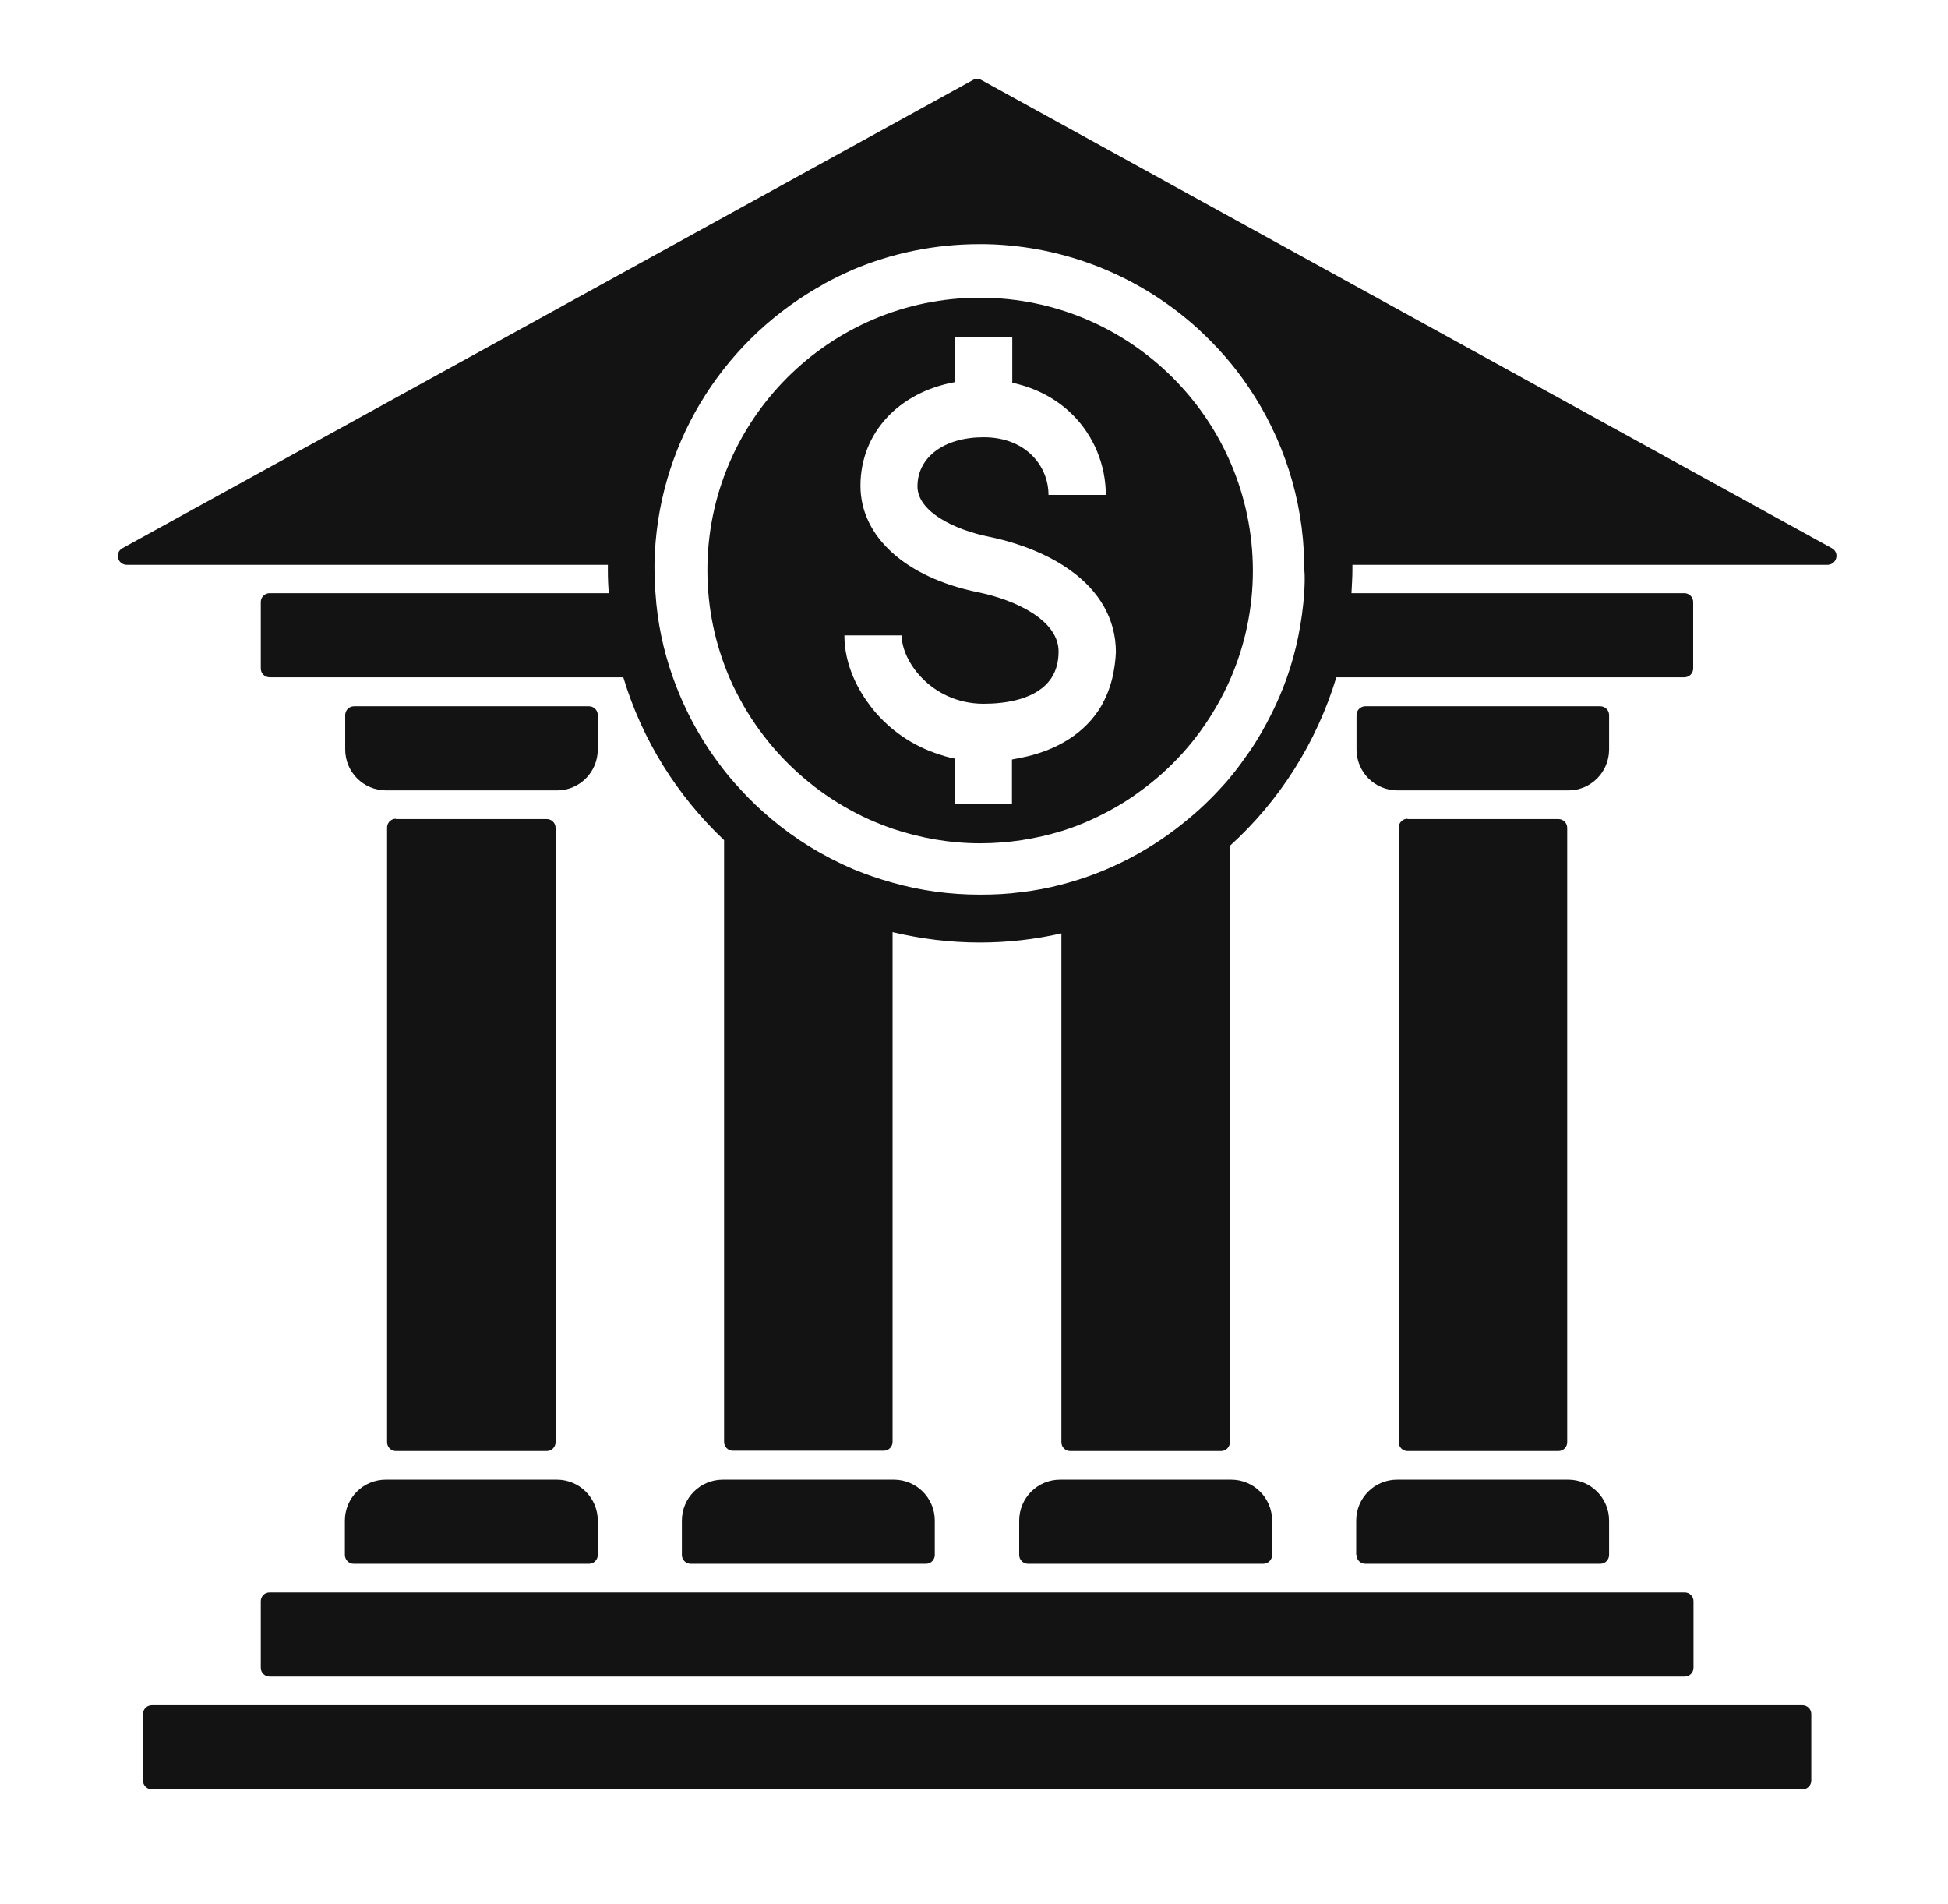
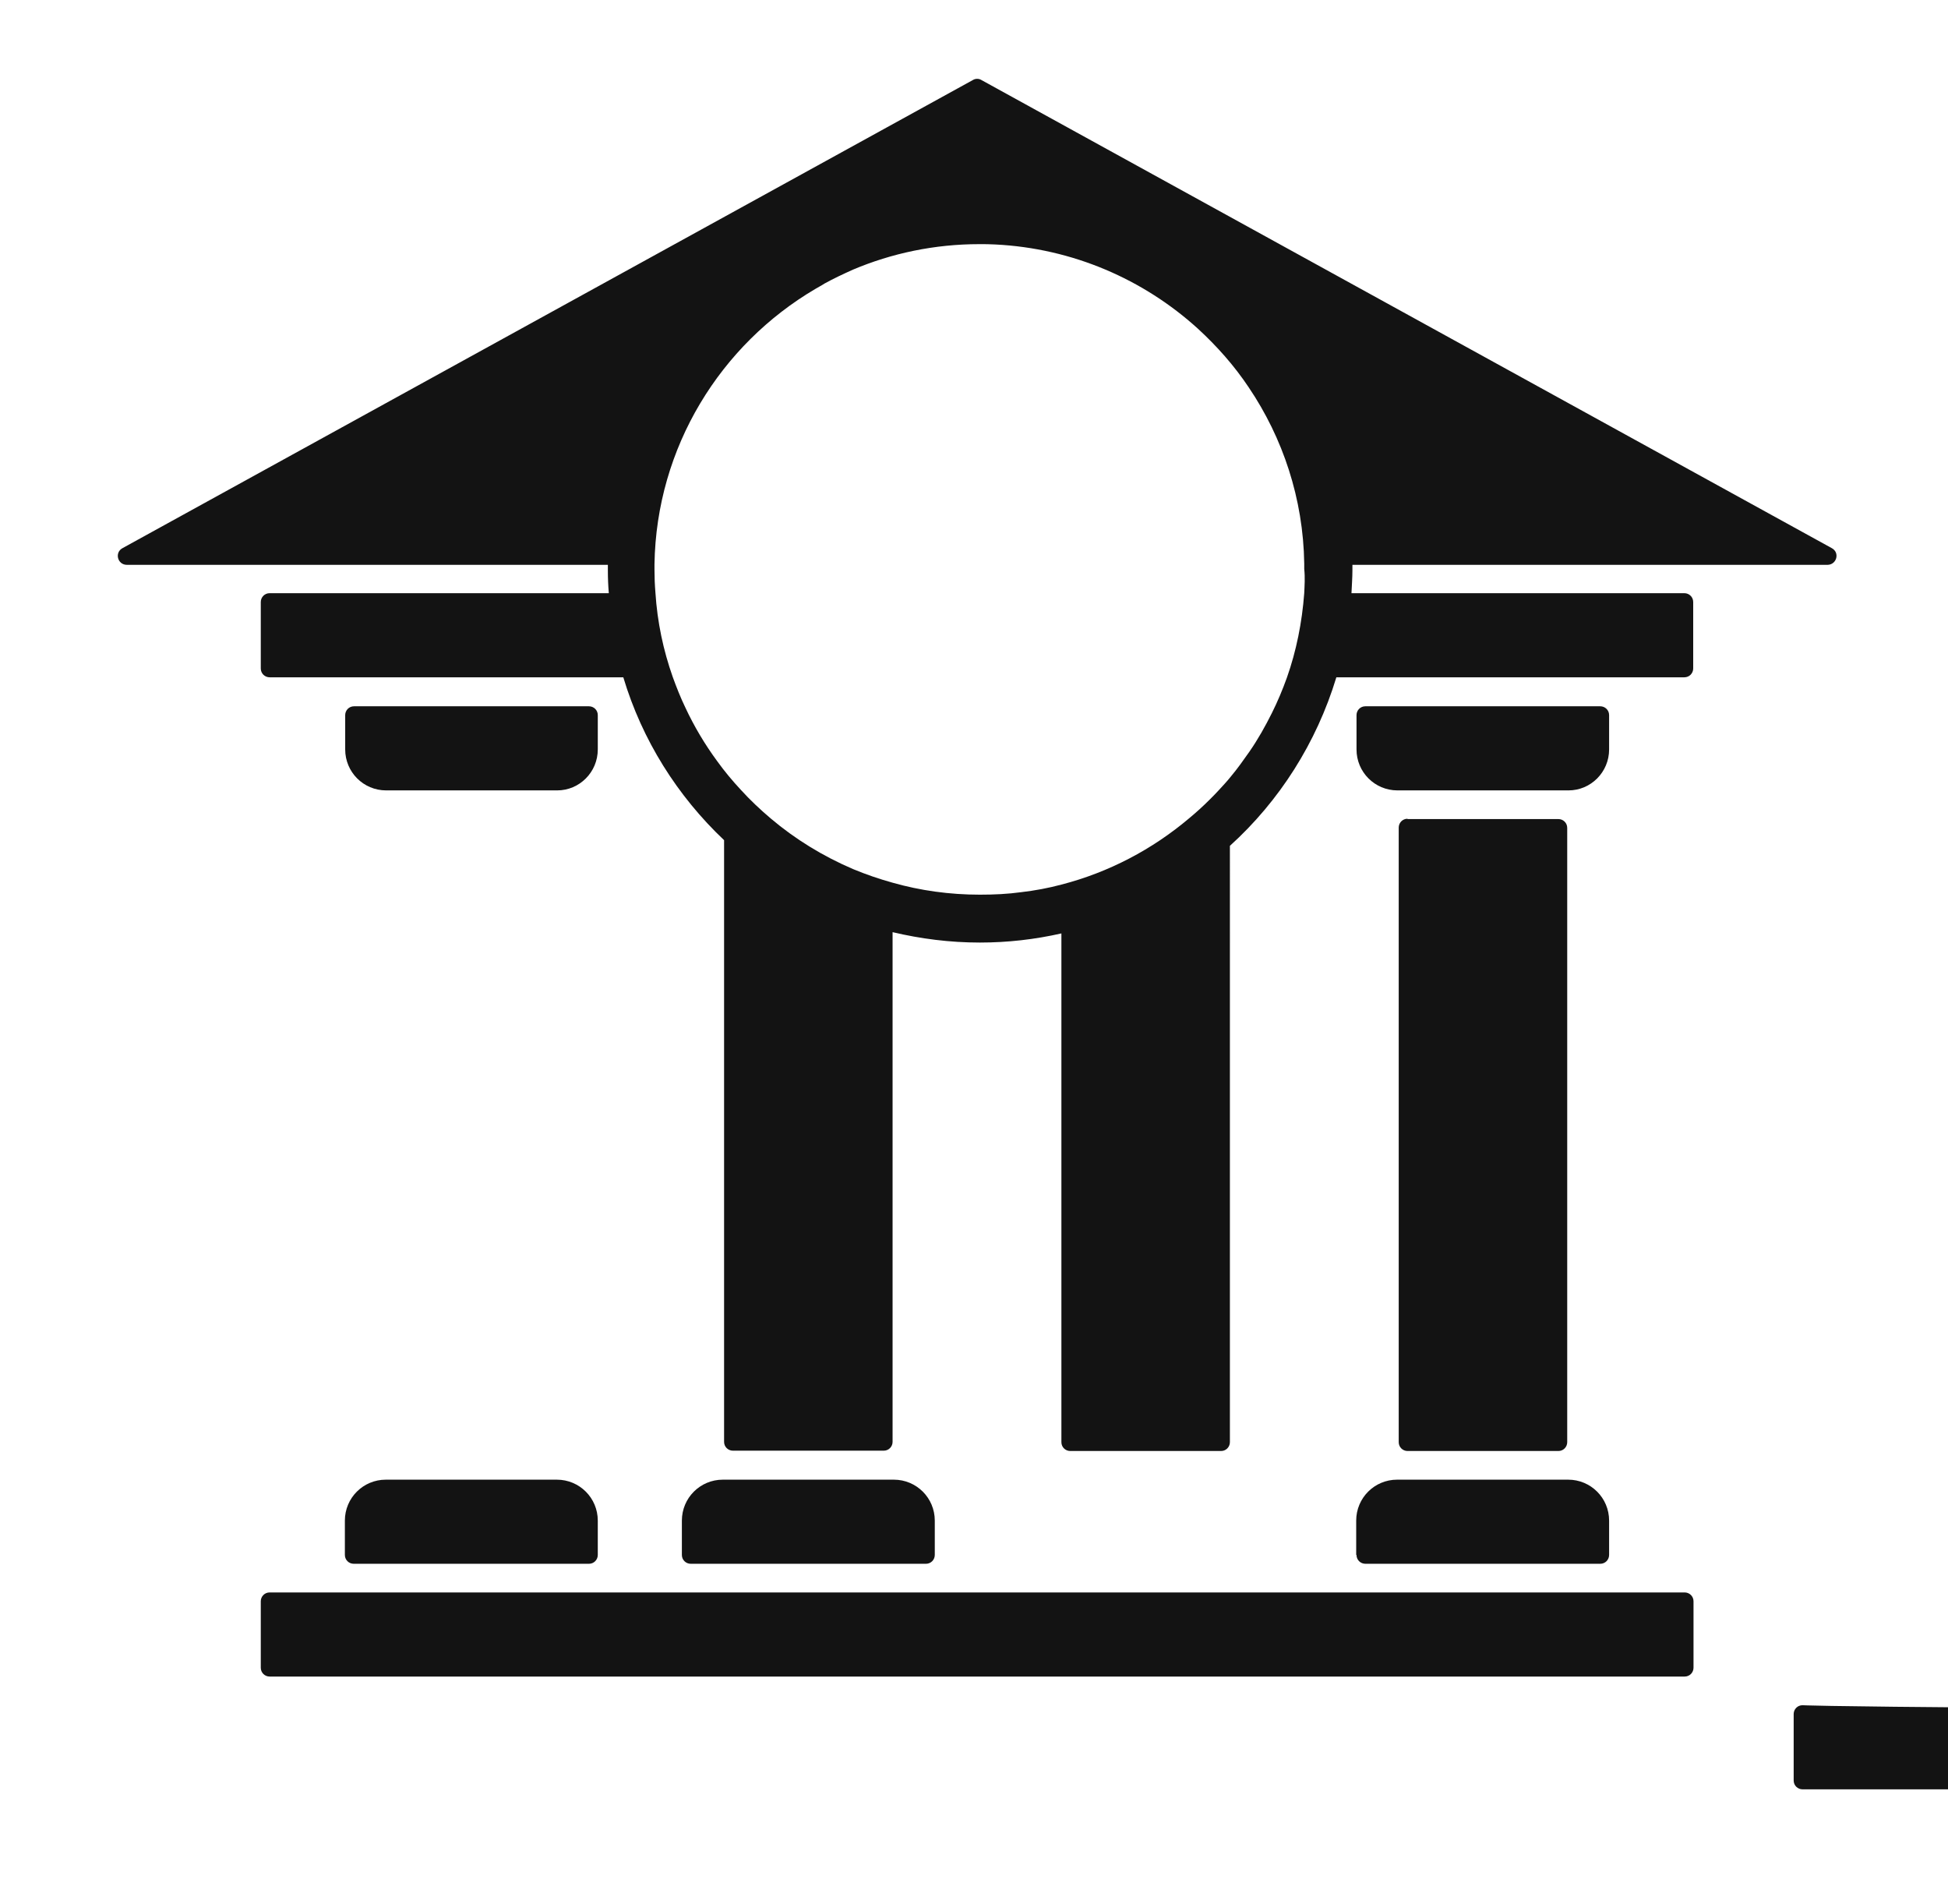
<svg xmlns="http://www.w3.org/2000/svg" version="1.1" x="0px" y="0px" viewBox="0 0 618.5 604.3" style="enable-background:new 0 0 618.5 604.3;" xml:space="preserve">
  <style type="text/css">
	.st0{display:none;}
	.st1{display:inline;fill:#1D1D1B;}
	.st2{fill:#131313;}
</style>
  <g id="Layer_1" class="st0">
    <path class="st1" d="M578,318.5l-85.3-163.4h10.1c9.1,0,17.3-9.1,16.5-18.1c-0.9-9.7-8.4-16.5-18.1-16.5H353.6l-18.9-32.7V49.6   c0-10.9-13.2-20.8-26.3-19.8c-14.1,1-23.9,10.1-23.9,21.7v36.2l-18.9,32.7H116.4c-9.1,0-17.3,9.1-16.5,18.1   c0.9,9.7,8.4,16.5,18.1,16.5h8.4L41.1,318.5H26.4c0,58.4,47.4,105.8,105.8,105.8c58.4,0,105.8-47.4,105.8-105.8h-14.8l-85.3-163.4   h146.6v356.4h-79.3c-13.2,0-25.1,15-23.9,29.9c1.3,16,12.2,27.2,26.3,27.2h206.4c13.2,0,25.1-15,23.9-29.9   c-1.3-16-12.2-27.2-26.3-27.2h-76.9V155.1h146.6l-85.3,163.4h-14.8c0,58.4,47.4,105.8,105.8,105.8c58.4,0,105.8-47.4,105.8-105.8   H578z M200.4,318.5H64l68.2-140.4L200.4,318.5z M418.8,318.5l68.2-140.4l68.2,140.4H418.8z" />
  </g>
  <g id="Layer_2">
    <g>
-       <path class="st2" d="M572.3,541.3H48.2c-1.6,0-2.8,1.3-2.8,2.8v21.1c0,1.6,1.3,2.8,2.8,2.8h524.1c1.6,0,2.8-1.3,2.8-2.8v-21.1    C575.1,542.6,573.9,541.3,572.3,541.3z" />
+       <path class="st2" d="M572.3,541.3c-1.6,0-2.8,1.3-2.8,2.8v21.1c0,1.6,1.3,2.8,2.8,2.8h524.1c1.6,0,2.8-1.3,2.8-2.8v-21.1    C575.1,542.6,573.9,541.3,572.3,541.3z" />
      <path class="st2" d="M82.8,508.3v21.1c0,1.6,1.3,2.8,2.8,2.8h449.3c1.6,0,2.8-1.3,2.8-2.8v-21.1c0-1.6-1.3-2.8-2.8-2.8H85.6    C84,505.5,82.8,506.8,82.8,508.3z" />
      <path class="st2" d="M109.5,493.6c0,1.6,1.3,2.8,2.8,2.8H187c1.6,0,2.8-1.3,2.8-2.8v-10.9c0-7.2-5.8-13-13-13h-54.3    c-7.2,0-13,5.8-13,13V493.6z" />
      <path class="st2" d="M294,496.4c1.6,0,2.8-1.3,2.8-2.8v-10.9c0-7.2-5.8-13-13-13h-54.3c-7.2,0-13,5.8-13,13v10.9    c0,1.6,1.3,2.8,2.8,2.8H294z" />
-       <path class="st2" d="M401.1,496.4c1.6,0,2.8-1.3,2.8-2.8v-10.9c0-7.2-5.8-13-13-13h-54.3c-7.2,0-13,5.8-13,13v10.9    c0,1.6,1.3,2.8,2.8,2.8H401.1z" />
      <path class="st2" d="M430.7,493.6c0,1.6,1.3,2.8,2.8,2.8h74.6c1.6,0,2.8-1.3,2.8-2.8v-10.9c0-7.2-5.8-13-13-13h-54.3    c-7.2,0-13,5.8-13,13V493.6z" />
-       <path class="st2" d="M125.7,259.9c-1.6,0-2.8,1.3-2.8,2.8v195.1c0,1.6,1.3,2.8,2.8,2.8h47.9c1.6,0,2.8-1.3,2.8-2.8V262.8    c0-1.6-1.3-2.8-2.8-2.8H125.7z" />
      <path class="st2" d="M446.9,259.9c-1.6,0-2.8,1.3-2.8,2.8v195.1c0,1.6,1.3,2.8,2.8,2.8h47.9c1.6,0,2.8-1.3,2.8-2.8V262.8    c0-1.6-1.3-2.8-2.8-2.8H446.9z" />
      <path class="st2" d="M510.9,237.9v-10.9c0-1.6-1.3-2.8-2.8-2.8h-74.6c-1.6,0-2.8,1.3-2.8,2.8v10.9c0,7.2,5.8,13,13,13h54.3    C505.1,250.9,510.9,245.1,510.9,237.9z" />
      <path class="st2" d="M189.8,237.9v-10.9c0-1.6-1.3-2.8-2.8-2.8h-74.6c-1.6,0-2.8,1.3-2.8,2.8v10.9c0,7.2,5.8,13,13,13h54.3    C184,250.9,189.8,245.1,189.8,237.9z" />
      <path class="st2" d="M581.6,174l-270-148.6c-0.8-0.5-1.9-0.5-2.7,0L38.9,174c-2.6,1.4-1.6,5.3,1.4,5.3H193c0,0.6,0,1.1,0,1.7    c0,2.5,0.1,4.9,0.3,7.3H85.6c-1.6,0-2.8,1.3-2.8,2.8v21.1c0,1.6,1.3,2.8,2.8,2.8h112.3c6,20,17.2,37.7,32,51.7v191    c0,1.6,1.3,2.8,2.8,2.8h47.9c1.6,0,2.8-1.3,2.8-2.8V295.9c8.9,2.1,18.1,3.3,27.7,3.3c8.9,0,17.5-1,25.9-2.9v161.5    c0,1.6,1.3,2.8,2.8,2.8h47.9c1.6,0,2.8-1.3,2.8-2.8V268.5c15.7-14.2,27.5-32.7,33.8-53.5h110.5c1.6,0,2.8-1.3,2.8-2.8v-21.1    c0-1.6-1.3-2.8-2.8-2.8H429.1c0.1-2.4,0.3-4.9,0.3-7.3c0-0.6,0-1.1,0-1.7h150.9C583.2,179.2,584.2,175.4,581.6,174z M414.1,188.3    c-0.7,9.3-2.5,18.3-5.5,26.8c-1.4,3.9-3,7.7-4.8,11.3c-2.1,4.2-4.4,8.3-7.1,12.2c-1.9,2.7-3.8,5.4-5.9,7.9    c-1.2,1.5-2.5,2.9-3.8,4.3c-0.9,1-1.9,2-2.9,3c-2.1,2.1-4.3,4.1-6.6,6c-11.6,9.8-25.4,17.1-40.5,21c-4.1,1.1-8.4,1.9-12.7,2.4    c-4.3,0.6-8.7,0.8-13.2,0.8c-9.6,0-18.9-1.3-27.7-3.8c-4.3-1.2-8.4-2.6-12.5-4.3c-9.6-4.1-18.4-9.5-26.2-16.1    c-3.3-2.8-6.5-5.8-9.5-9.1c-2.7-2.9-5.2-5.9-7.5-9.1c-3.9-5.3-7.3-11-10.1-17c-1.5-3.1-2.8-6.4-4-9.7c-3-8.5-4.9-17.4-5.5-26.8    c-0.2-2.4-0.3-4.9-0.3-7.3c0-0.6,0-1.1,0-1.7c0.6-37.2,21-69.7,51.1-87.4c1-0.6,2-1.1,2.9-1.7c2.9-1.6,5.9-3,9-4.4    c12.3-5.2,25.9-8.1,40.1-8.1c1.7,0,3.3,0,5,0.1c24.7,1.2,47.2,11.1,64.4,26.7c6.1,5.6,11.6,11.8,16.2,18.7    c10.8,16,17.3,35.3,17.6,55.9c0,0.6,0,1.1,0,1.7C414.4,183.4,414.2,185.9,414.1,188.3z" />
-       <path class="st2" d="M311.1,94.5c-47.7,0-86.5,38.8-86.5,86.5c0,12.1,2.5,23.6,7,34.1c1.3,3.1,2.9,6.1,4.6,9.1    c6.1,10.5,14.3,19.6,24.1,26.8c4.8,3.5,10.1,6.6,15.6,9.1c2.5,1.1,5,2.1,7.6,3c8.7,2.9,18,4.6,27.7,4.6c9,0,17.7-1.4,25.9-3.9    c3.2-1,6.4-2.2,9.4-3.6c5.5-2.5,10.8-5.5,15.6-9.1c9.8-7.1,18-16.2,24.1-26.8c1.7-2.9,3.2-5.9,4.6-9.1c4.5-10.5,7-22,7-34.1    C397.7,133.3,358.9,94.5,311.1,94.5z M353.2,215.1c-0.8,3.3-2,6.3-3.6,9.1c-5,8.4-13.9,14.1-25.7,16.4c-0.9,0.2-1.7,0.3-2.6,0.5    v14.2h-18.2v-14.5c-2.2-0.4-4.3-1.1-6.3-1.8c-8.5-3-15.5-8.4-20.4-14.8c-2.2-2.9-4-5.9-5.4-9.1c-1.9-4.4-2.9-8.9-2.9-13.4h18.2    c0,4.2,2.3,9.2,6.3,13.4c4.5,4.7,11.3,8.3,19.7,8.3c6.8,0,17.1-1.3,21.6-8.3c1.4-2.2,2.2-4.9,2.2-8.3c0-10-13.8-16.4-25.6-18.8    c-23-4.7-37.3-17.7-37.3-33.8c0-16.8,12.2-29.7,30-32.9v-14.4h18.2v14.6c7.4,1.6,14,5,19.2,10.2c6.7,6.7,10.5,15.9,10.5,25.4    h-18.2c0-9.1-7.1-18.3-20.6-18.3c-12.5,0-21,6.3-21,15.6c0,7.9,11.4,13.7,22.8,16c9.7,2,18.8,5.7,25.4,10.4    c9.7,6.8,14.8,15.9,14.8,26.2C354.2,209.7,353.8,212.4,353.2,215.1z" />
    </g>
  </g>
</svg>